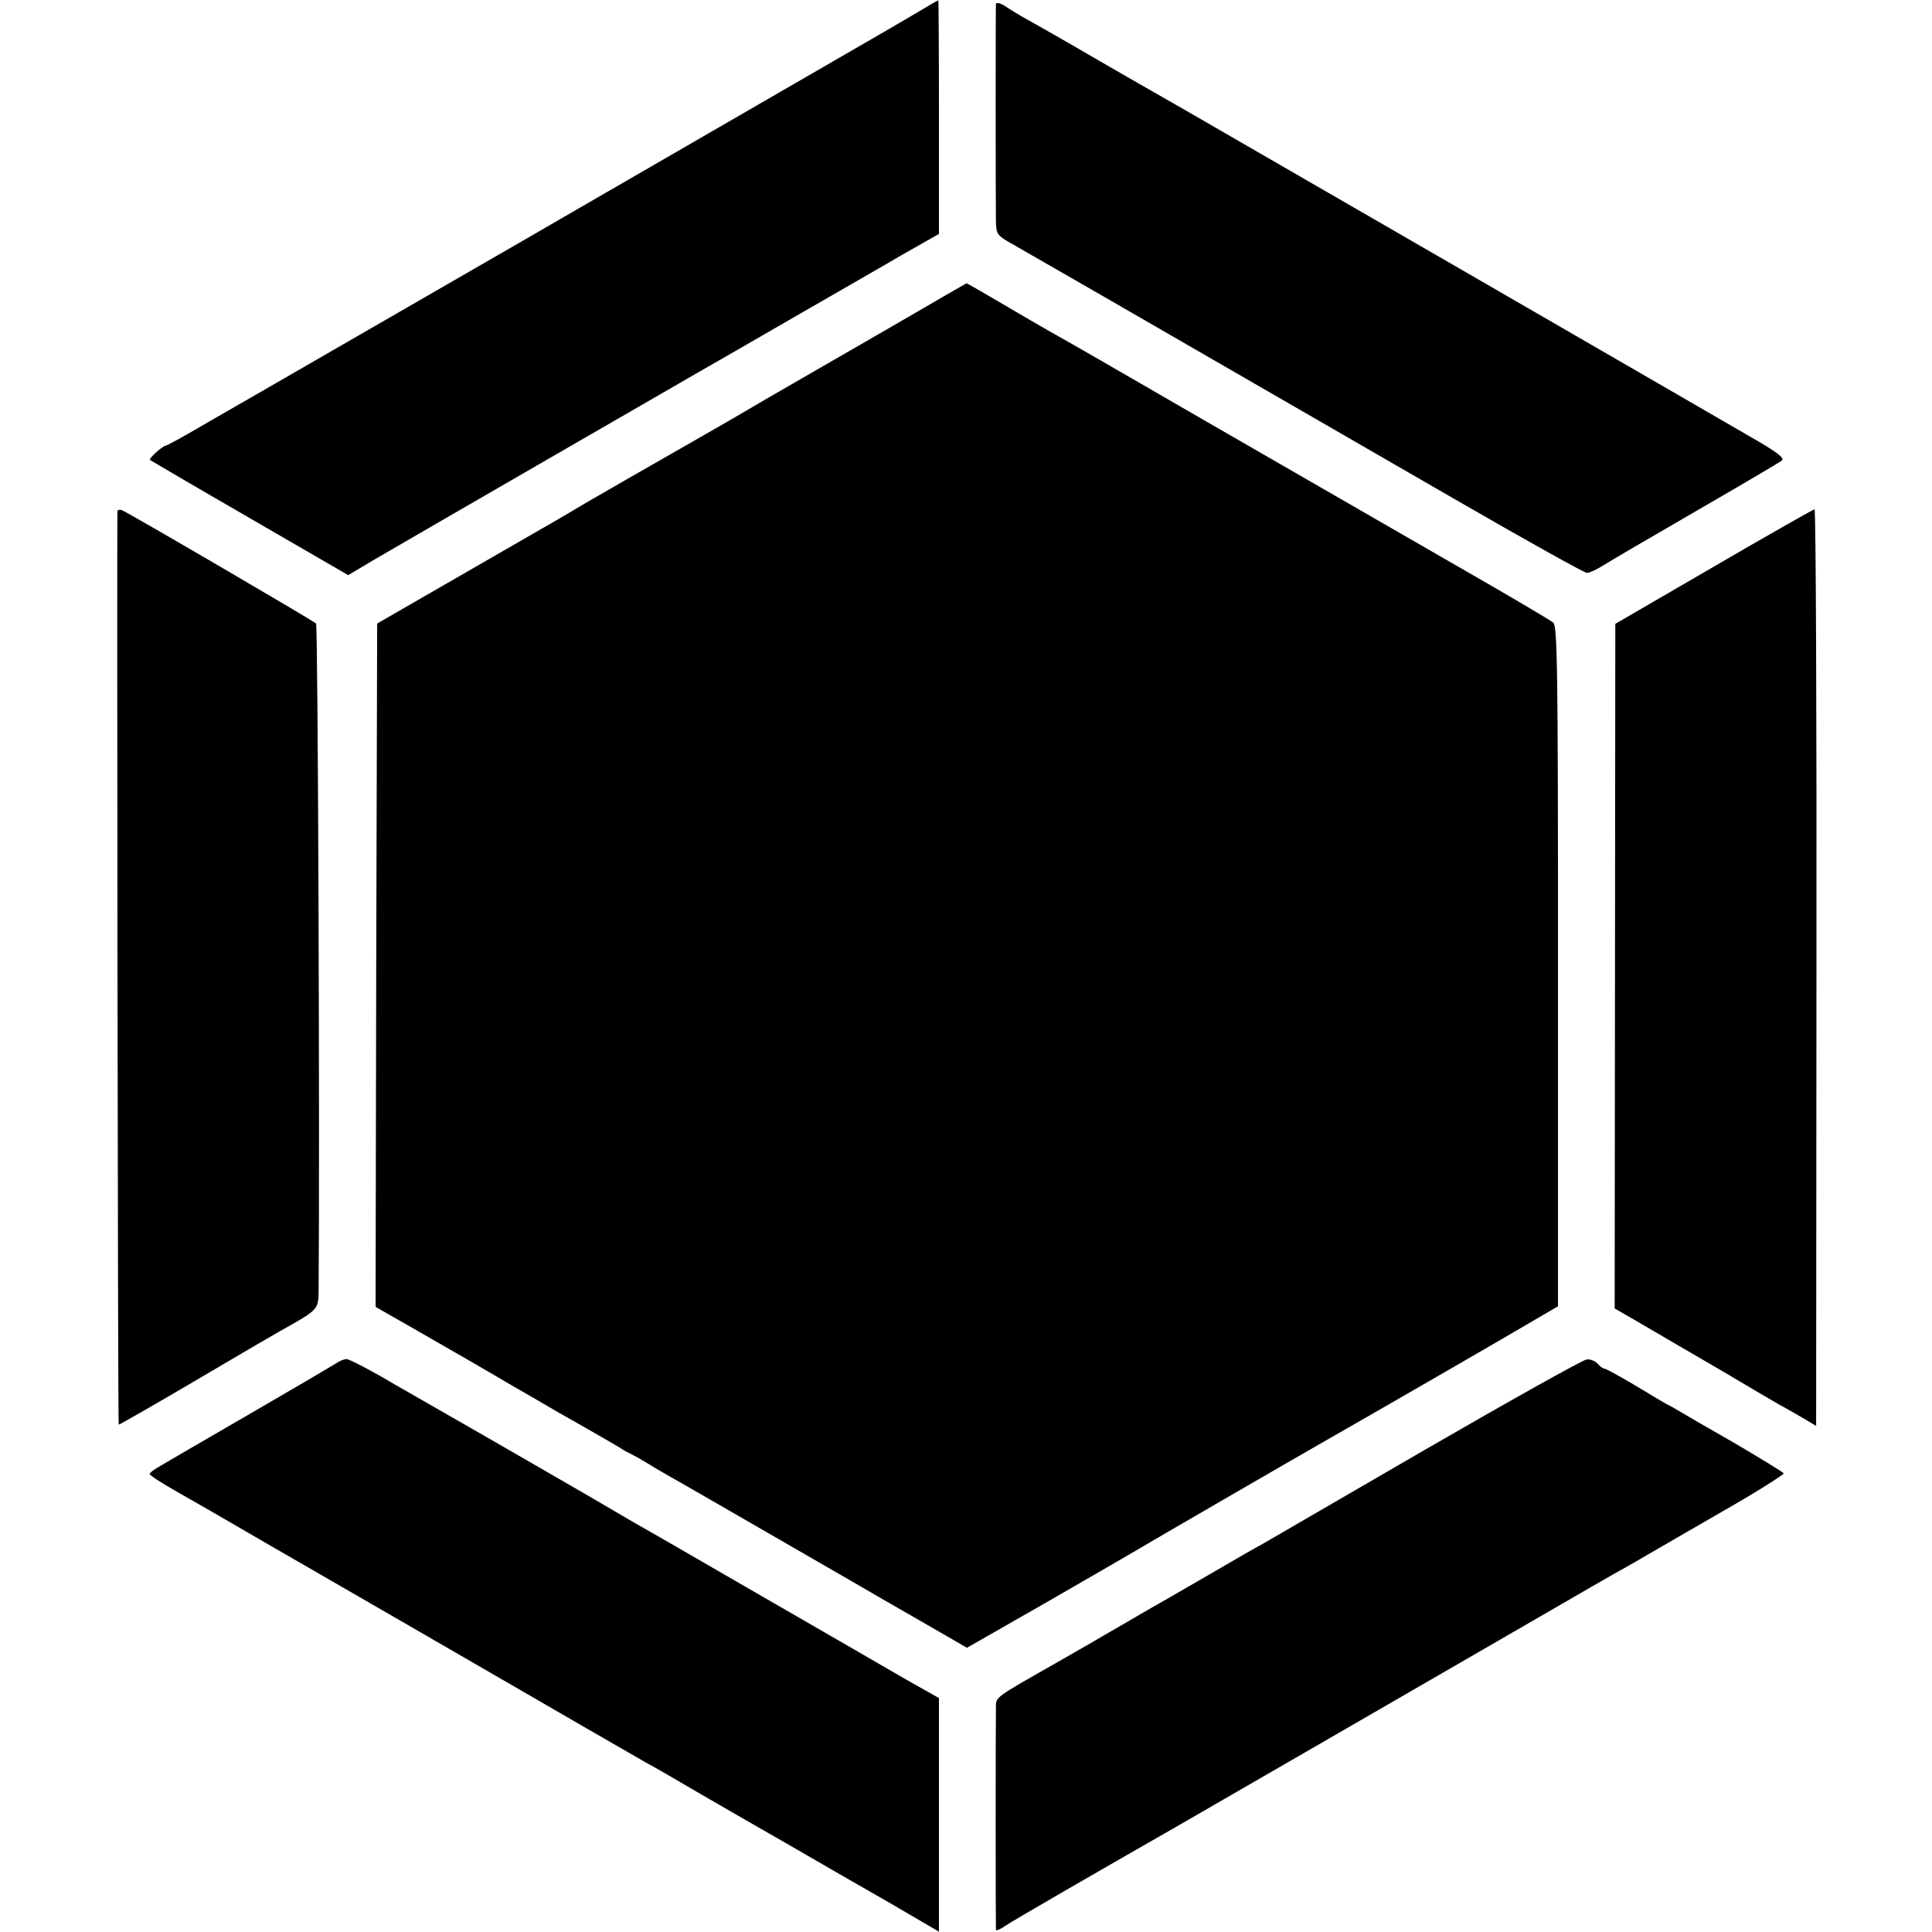
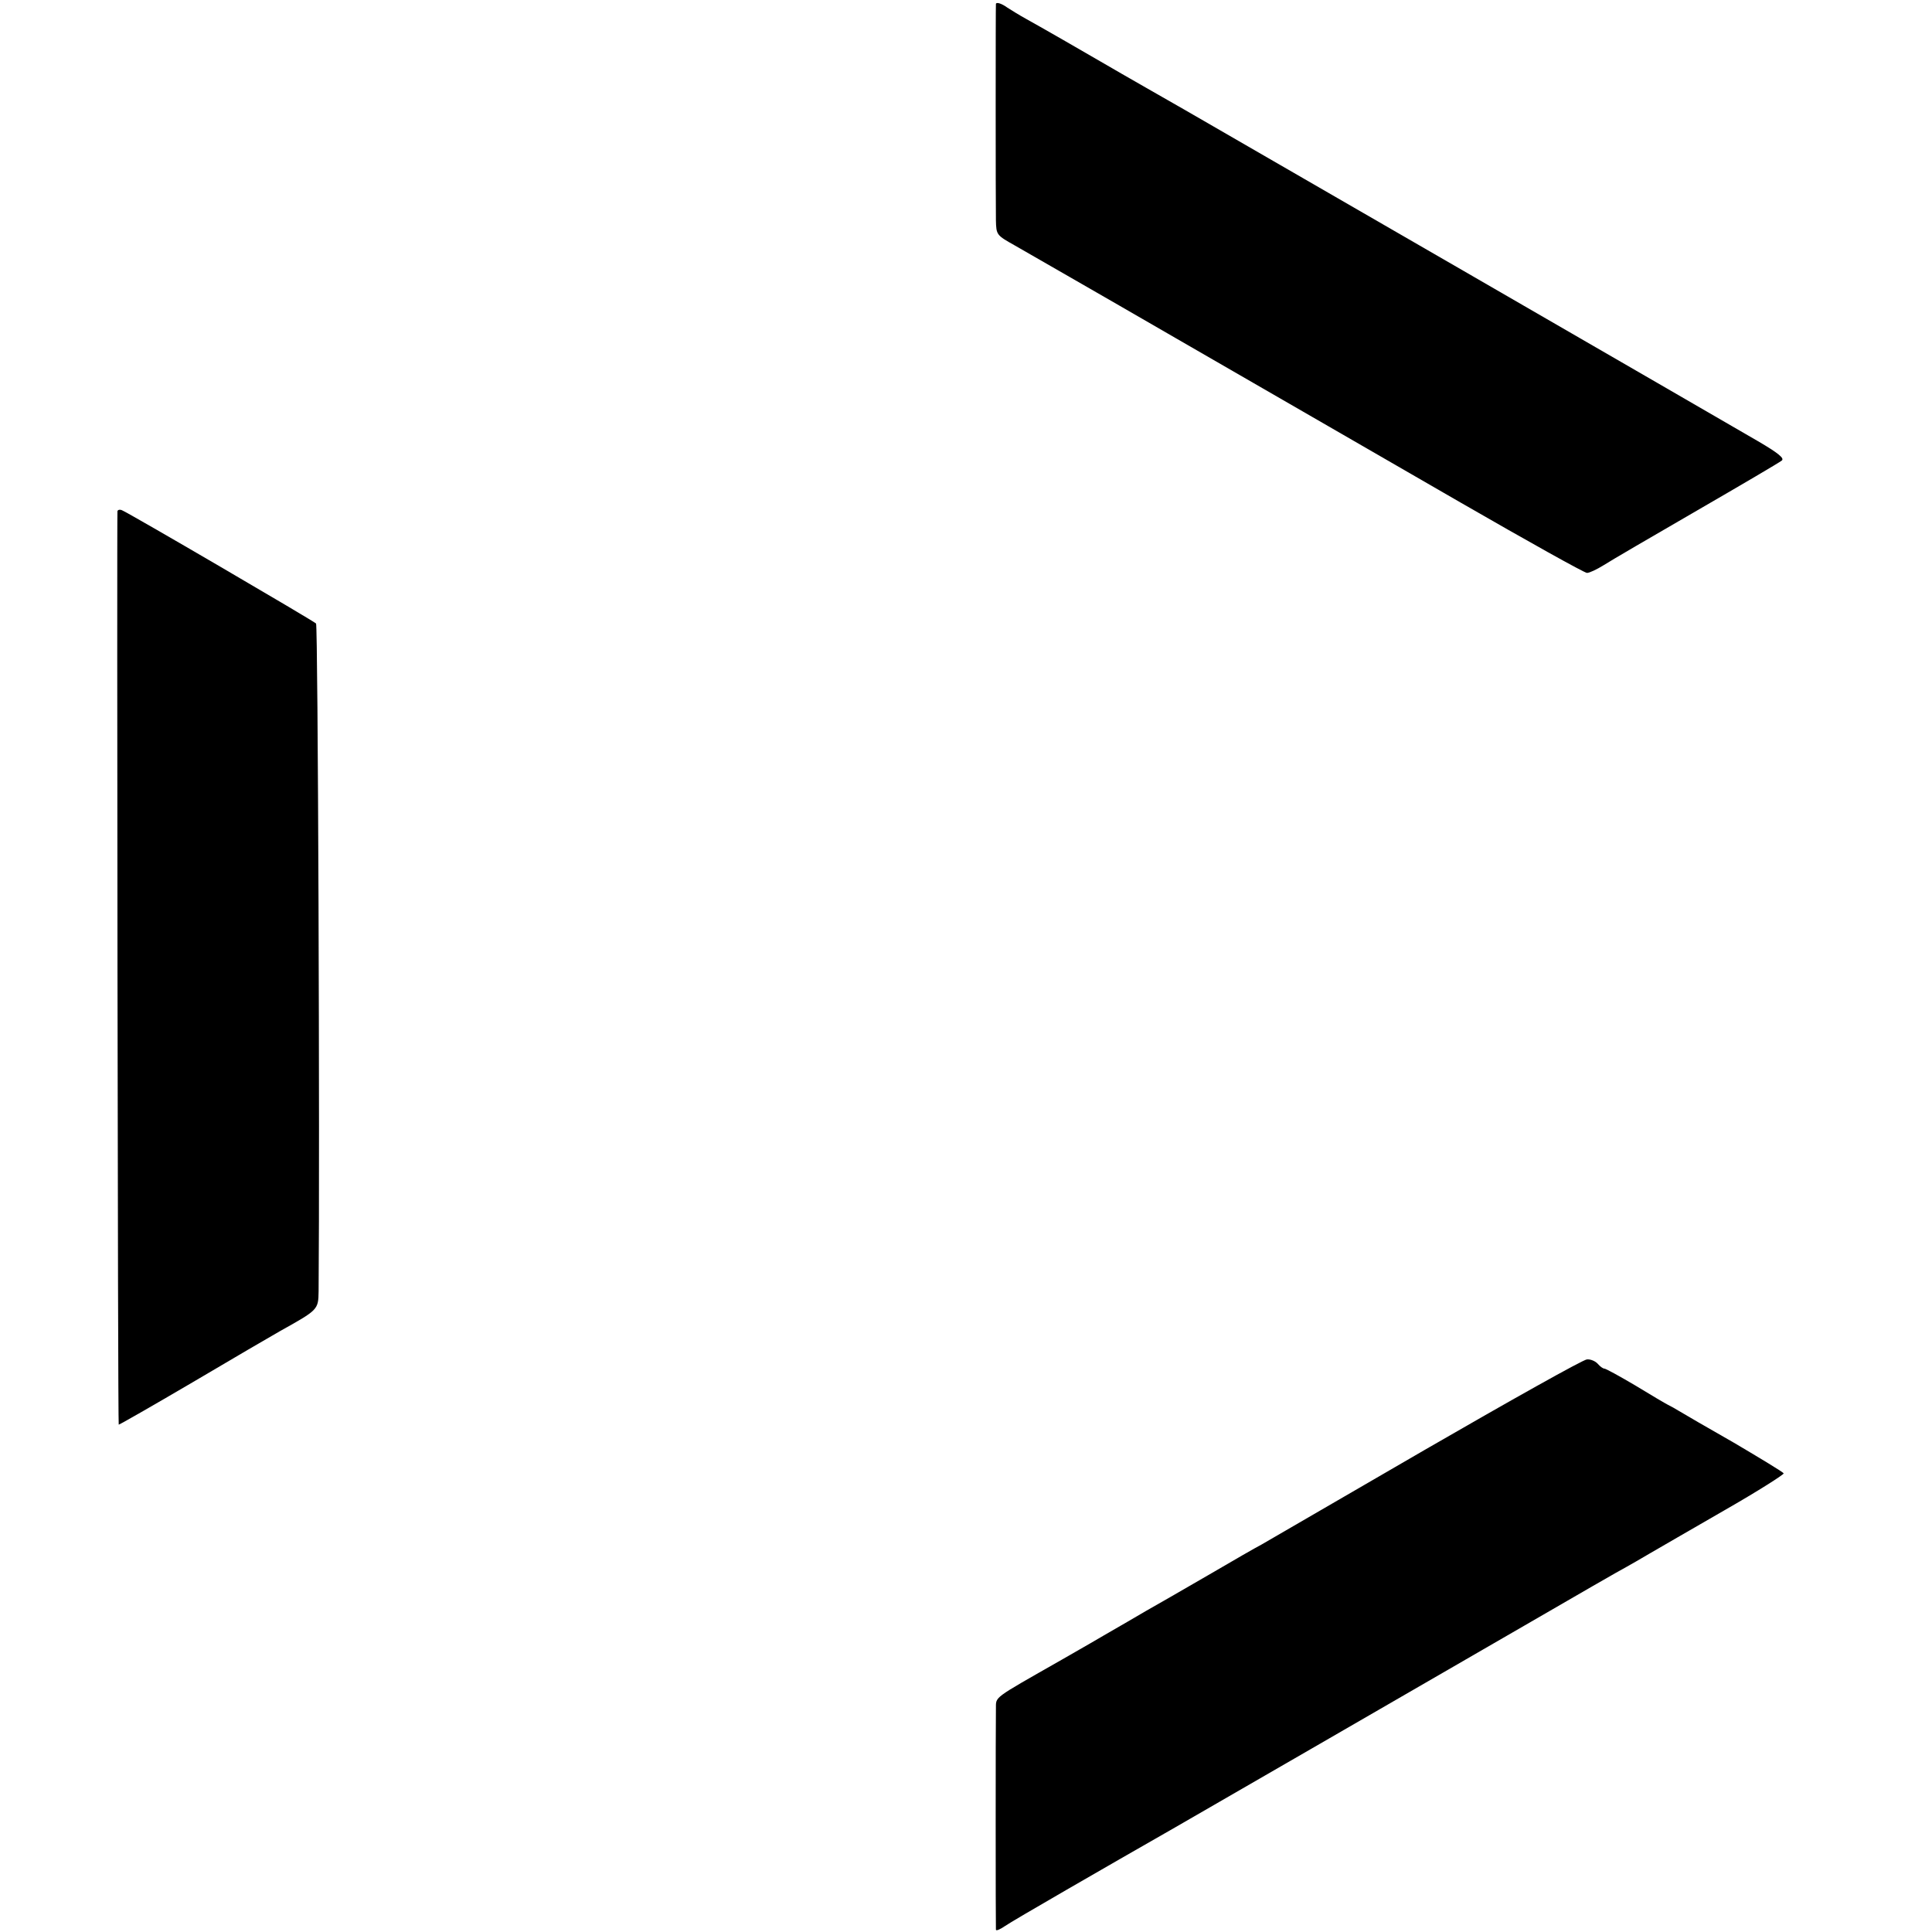
<svg xmlns="http://www.w3.org/2000/svg" version="1.0" width="607pt" height="607pt" viewBox="0 0 607 607" preserveAspectRatio="xMidYMid meet">
  <g transform="translate(0,607) scale(0.1,-0.1)" fill="#000000" stroke="none">
-     <path d="M2860 6018 c-47 -28 -200 -116 -340 -197 -140 -81 -448 -259 -685 -396 -236 -137 -572 -330 -745 -430 -173 -100 -371 -214 -439 -253 -68 -40 -126 -72 -130 -72 -10 -1 -54 -40 -50 -45 3 -2 144 -85 314 -183 l309 -179 84 50 c87 51 932 539 1012 585 25 14 155 89 290 167 135 78 296 170 357 206 l113 64 0 368 c0 202 -1 367 -2 366 -2 0 -41 -23 -88 -51z" />
-     <path d="M3129 6058 c-1 -4 -1 -622 0 -680 1 -46 2 -47 59 -79 31 -18 260 -149 507 -292 248 -143 464 -268 480 -277 17 -10 203 -117 414 -239 210 -121 389 -221 397 -221 8 0 31 11 52 24 20 13 152 90 292 171 140 81 261 152 268 158 9 7 -10 23 -75 61 -94 55 -1771 1024 -1801 1041 -21 12 -219 125 -244 140 -65 38 -220 127 -253 145 -22 12 -49 29 -60 36 -18 13 -34 18 -36 12z" />
-     <path d="M2805 5046 c-126 -73 -302 -174 -390 -225 -88 -52 -180 -105 -205 -119 -74 -42 -404 -231 -420 -242 -8 -5 -53 -31 -100 -58 -47 -27 -179 -103 -295 -170 l-210 -121 -3 -1073 -2 -1074 147 -84 c82 -47 207 -119 278 -161 72 -41 139 -81 150 -87 45 -25 181 -103 195 -112 8 -6 22 -13 30 -17 8 -4 31 -16 50 -28 19 -12 55 -33 80 -47 36 -20 266 -153 597 -344 18 -11 100 -58 182 -105 l149 -86 259 148 c142 82 265 153 273 158 14 9 509 296 604 350 186 106 594 342 651 376 l70 41 0 1068 c0 937 -2 1069 -15 1080 -8 7 -152 92 -320 188 -168 97 -510 294 -760 438 -250 145 -474 274 -497 286 -23 13 -92 53 -153 89 -61 36 -112 65 -113 65 -1 0 -105 -60 -232 -134z" />
+     <path d="M3129 6058 c-1 -4 -1 -622 0 -680 1 -46 2 -47 59 -79 31 -18 260 -149 507 -292 248 -143 464 -268 480 -277 17 -10 203 -117 414 -239 210 -121 389 -221 397 -221 8 0 31 11 52 24 20 13 152 90 292 171 140 81 261 152 268 158 9 7 -10 23 -75 61 -94 55 -1771 1024 -1801 1041 -21 12 -219 125 -244 140 -65 38 -220 127 -253 145 -22 12 -49 29 -60 36 -18 13 -34 18 -36 12" />
    <path d="M369 4464 c-2 -24 1 -2868 4 -2870 1 -1 106 59 232 133 127 75 250 147 275 161 120 67 120 67 121 125 4 454 -2 2092 -8 2098 -9 9 -591 349 -610 356 -7 3 -13 1 -14 -3z" />
-     <path d="M5385 4290 l-310 -180 -1 -1075 -1 -1076 66 -38 c36 -21 82 -48 101 -59 19 -11 98 -57 175 -102 77 -46 156 -92 175 -103 19 -10 53 -30 76 -43 l40 -24 1 1440 c1 792 -2 1440 -6 1440 -3 0 -146 -81 -316 -180z" />
-     <path d="M1055 1786 c-11 -7 -135 -80 -275 -161 -140 -81 -267 -155 -282 -164 -16 -9 -28 -19 -28 -22 0 -4 37 -28 83 -54 45 -26 98 -56 117 -67 19 -11 64 -37 100 -58 36 -21 81 -47 100 -58 19 -11 278 -160 575 -332 297 -172 560 -324 585 -338 25 -13 97 -55 160 -92 63 -37 194 -112 290 -167 96 -56 241 -139 323 -186 l147 -86 0 367 0 367 -108 61 c-59 34 -264 153 -457 264 -192 111 -363 210 -380 219 -16 9 -41 24 -55 32 -22 14 -452 262 -540 312 -19 11 -96 55 -171 98 -74 44 -142 79 -150 79 -8 0 -23 -6 -34 -14z" />
    <path d="M4475 1514 c-269 -156 -500 -290 -512 -297 -12 -6 -89 -50 -169 -97 -81 -47 -168 -97 -193 -111 -25 -15 -86 -50 -136 -79 -49 -29 -108 -62 -130 -75 -221 -126 -205 -114 -206 -154 -1 -42 -1 -682 0 -694 1 -4 13 1 29 12 21 15 316 185 533 309 45 26 726 419 1099 635 162 94 306 177 320 184 14 8 46 26 71 41 25 15 132 76 237 137 105 60 188 113 186 116 -2 4 -73 47 -156 96 -84 48 -162 93 -173 100 -11 7 -26 15 -34 19 -8 4 -54 31 -103 61 -49 29 -93 53 -97 53 -5 0 -14 7 -21 15 -7 8 -22 15 -34 14 -11 0 -241 -129 -511 -285z" />
  </g>
</svg>